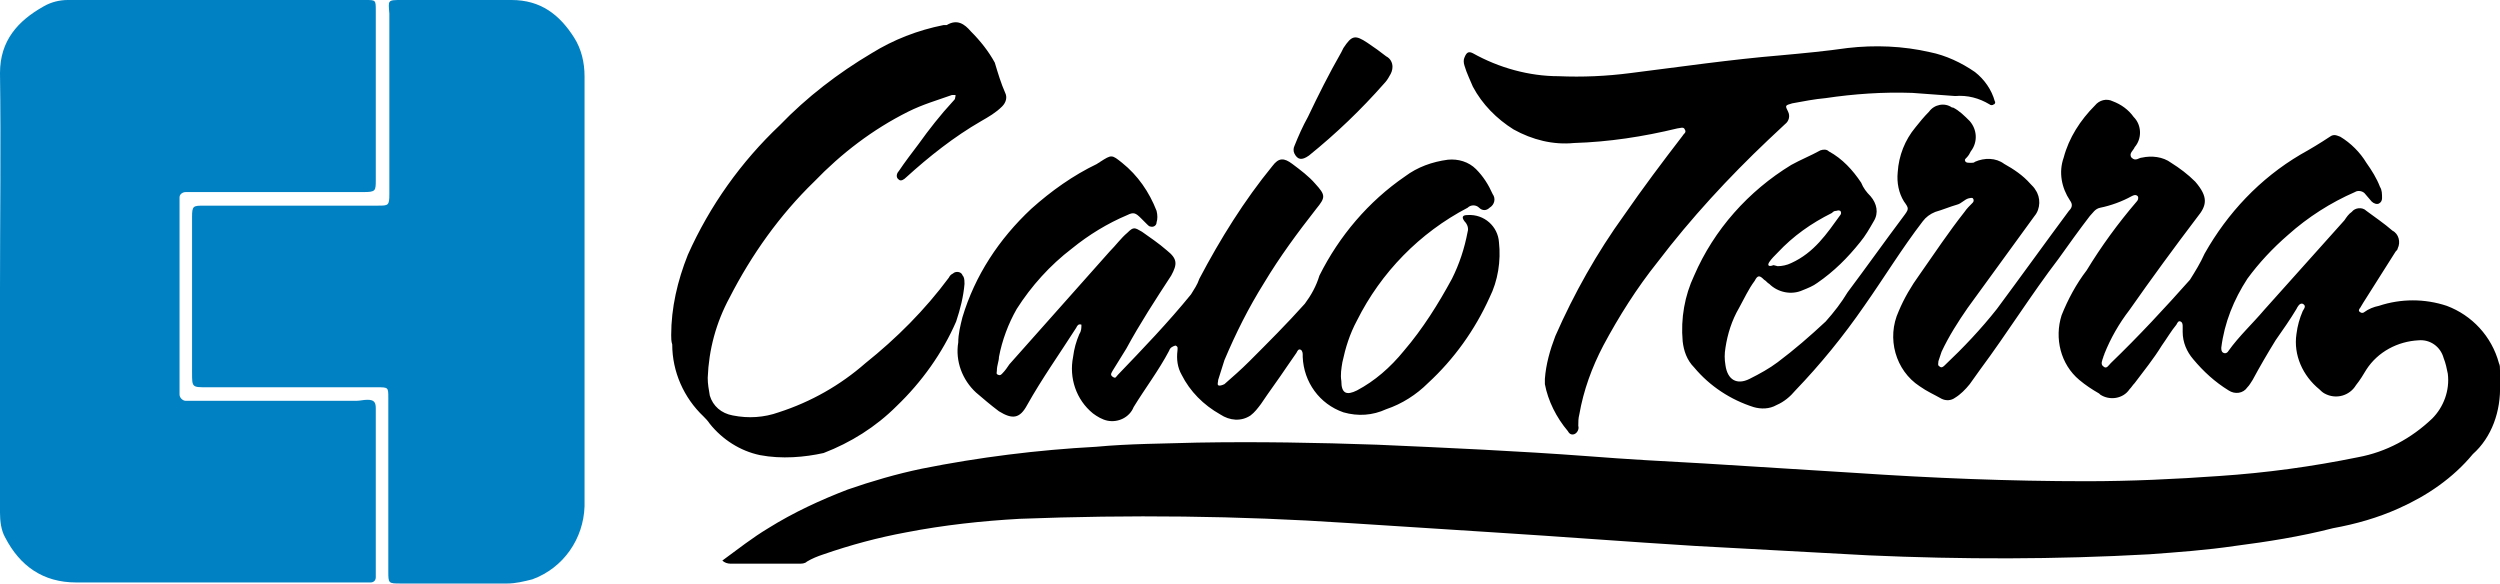
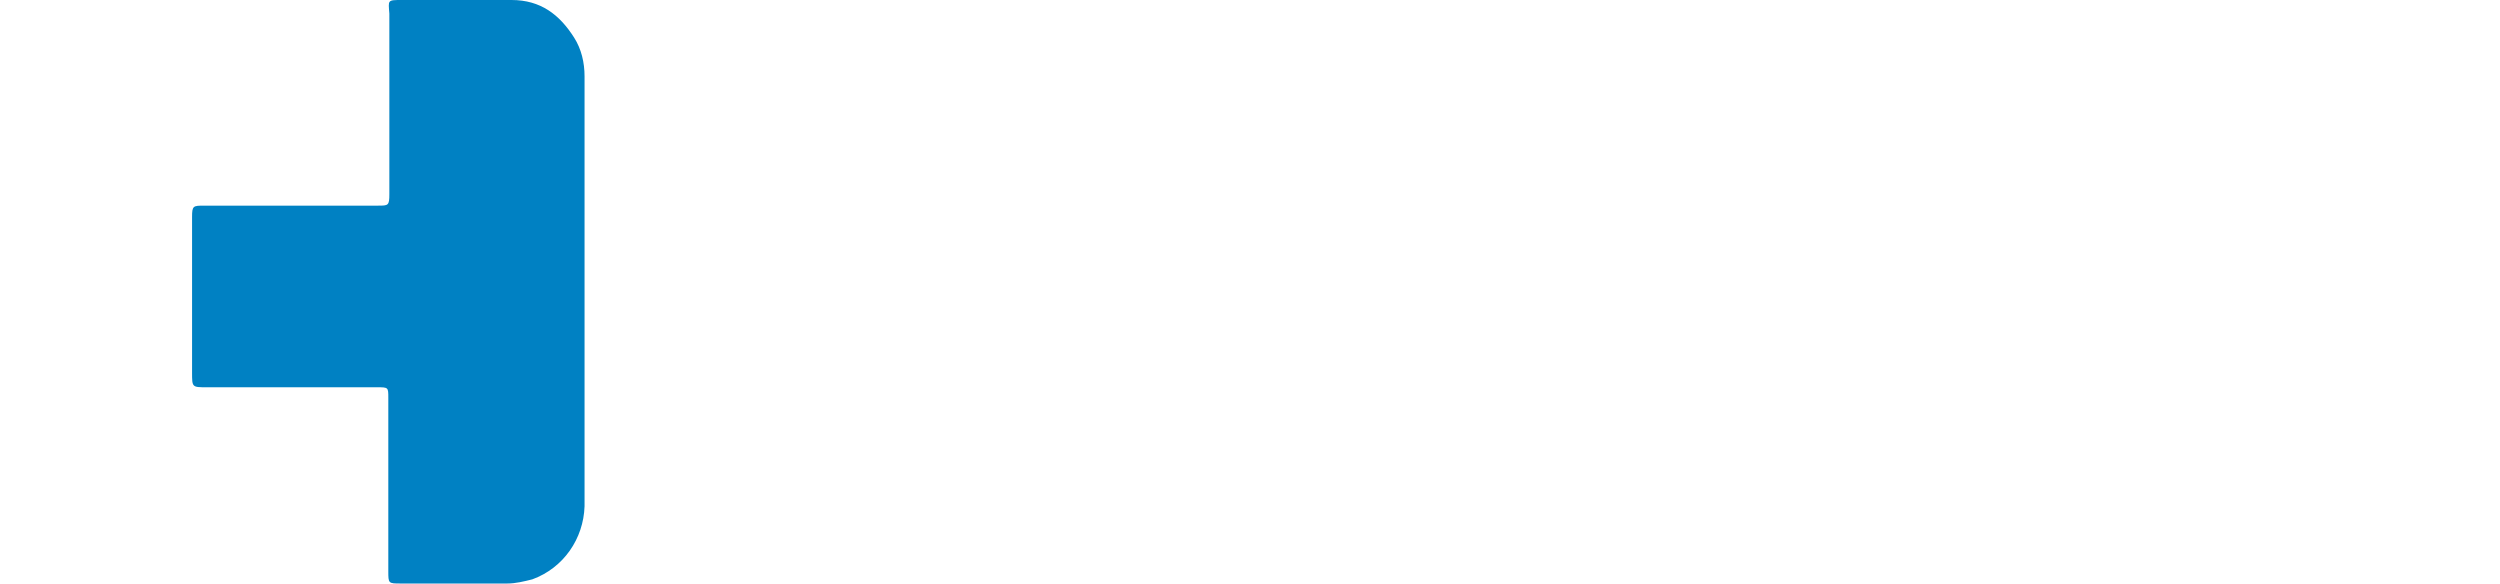
<svg xmlns="http://www.w3.org/2000/svg" version="1.1" id="Layer_1" x="0px" y="0px" viewBox="0 0 239.5 55.9" style="enable-background:new 0 0 239.5 55.9;" xml:space="preserve">
  <style type="text/css"> .st0{fill:#0081C3;} </style>
-   <path class="st0" d="M0,27.8C0,20.9,0.1,13.9,0,7c0-3.1,1.7-5,4.2-6.4C4.9,0.2,5.7,0,6.5,0h28.5c1,0,1,0,1,1v16.2 c0,1.1,0,1.2-1.2,1.2h-17c-0.3,0-0.6,0.2-0.6,0.5c0,0,0,0,0,0.1c0,0.3,0,0.5,0,0.8v17.4c0,0.2,0,0.4,0,0.6c0,0.3,0.3,0.6,0.6,0.6 h16.3c0.4,0,0.7-0.1,1.1-0.1c0.6,0,0.8,0.2,0.8,0.8c0,0.2,0,0.3,0,0.5v15.1c0,0.2,0,0.4,0,0.6c0,0.3-0.2,0.5-0.5,0.5c0,0,0,0,0,0 h-0.7c-9.2,0-18.3,0-27.5,0c-3.2,0-5.4-1.6-6.8-4.3C0.1,50.8,0,49.9,0,49.1C0,42,0,34.9,0,27.8z" />
  <path class="st0" d="M56,27.9c0,6.9,0,13.8,0,20.6c-0.1,3.1-2,5.9-5,7c-0.8,0.2-1.6,0.4-2.4,0.4H38.4c-1.2,0-1.2,0-1.2-1.2V38.1 c0-1,0-1-1.1-1H19.8c-1.4,0-1.4,0-1.4-1.4V20.8c0-1.1,0.1-1.1,1.2-1.1c2.8,0,5.6,0,8.4,0h8.2c1,0,1.1,0,1.1-1.1c0-5.8,0-11.5,0-17.3 C37.2,0,37.1,0,38.5,0c3.5,0,7,0,10.5,0c2.8,0,4.6,1.4,6,3.6c0.7,1.1,1,2.4,1,3.7C56,14.2,56,21,56,27.9z" />
-   <path d="M239.5,36.8c0-0.4,0-0.8,0-1.3c0-0.3,0-0.5-0.1-0.7c-0.7-2.6-2.6-4.6-5-5.5c-2.1-0.7-4.4-0.7-6.5,0c-0.5,0.1-1,0.3-1.4,0.6 c0,0,0,0,0,0c-0.1,0.1-0.3,0.1-0.4,0c-0.2-0.1-0.1-0.3,0-0.4l0.3-0.5c1-1.6,2.1-3.3,3.1-4.9c0.1-0.1,0.2-0.2,0.2-0.3 c0.3-0.6,0.1-1.4-0.5-1.7c-0.8-0.7-1.7-1.3-2.5-1.9c0,0,0,0,0,0c-0.4-0.4-1.1-0.3-1.4,0.1c-0.3,0.2-0.5,0.5-0.7,0.8 c-2.6,2.9-5.2,5.8-7.7,8.6c-1.1,1.3-2.4,2.5-3.4,3.9c-0.1,0.2-0.3,0.3-0.5,0.2c-0.2-0.1-0.2-0.3-0.2-0.5c0.3-2.4,1.2-4.6,2.5-6.6 c1.1-1.5,2.4-2.9,3.9-4.2c1.9-1.7,4.1-3.1,6.4-4.1c0.3-0.2,0.8-0.1,1,0.2l0.6,0.7c0.2,0.2,0.5,0.3,0.7,0.2c0.2-0.1,0.3-0.3,0.3-0.5 c0-0.4,0-0.8-0.2-1.1c-0.3-0.8-0.8-1.6-1.3-2.3c-0.6-1-1.5-1.9-2.5-2.5c-0.3-0.1-0.6-0.3-1,0c-0.9,0.6-1.9,1.2-2.8,1.7 c-3.9,2.3-7,5.6-9.2,9.5c-0.4,0.9-0.9,1.7-1.4,2.5c-2.4,2.7-4.9,5.4-7.6,8c-0.2,0.2-0.4,0.6-0.7,0.3c-0.3-0.2-0.1-0.6,0-0.9 c0-0.1,0.1-0.2,0.1-0.3c0.6-1.5,1.4-2.9,2.4-4.2c2.1-3,4.3-6,6.5-8.9c0.9-1.1,1.1-1.9-0.2-3.4c-0.7-0.7-1.5-1.3-2.3-1.8 c-0.8-0.6-1.9-0.7-2.8-0.5c-0.3,0-0.6,0.4-1,0c-0.3-0.4,0.2-0.7,0.3-1c0.7-0.8,0.7-2.1-0.1-2.9c-0.5-0.7-1.2-1.2-2-1.5 c-0.6-0.3-1.3-0.1-1.7,0.4c-1.4,1.4-2.5,3.1-3,5c-0.5,1.4-0.2,2.9,0.6,4.1c0.3,0.4,0.2,0.7-0.1,1c-2.3,3.1-4.6,6.3-6.9,9.4 c-1.5,1.9-3.2,3.7-5,5.4c-0.1,0.1-0.3,0.3-0.5,0.1c-0.2-0.1-0.1-0.3-0.1-0.5c0.1-0.3,0.2-0.6,0.3-0.9c0.7-1.5,1.6-2.9,2.5-4.2 l6.4-8.8c0.6-0.7,0.6-1.8,0.1-2.5c-0.1-0.2-0.3-0.4-0.5-0.6c-0.7-0.8-1.6-1.4-2.5-1.9c-0.8-0.6-1.9-0.6-2.8-0.2 c-0.1,0.1-0.2,0.1-0.4,0.1c-0.2,0-0.4,0-0.5-0.1c-0.1-0.2-0.1-0.2,0.1-0.4c0.2-0.2,0.3-0.4,0.4-0.6c0.7-0.9,0.6-2.1-0.1-2.9 c-0.5-0.5-1-1-1.6-1.3c0,0,0,0-0.1,0c-0.7-0.5-1.7-0.3-2.2,0.4c-0.5,0.5-0.9,1-1.3,1.5c-1,1.2-1.6,2.7-1.7,4.3c-0.1,1,0.1,2,0.6,2.8 c0.5,0.7,0.5,0.7-0.1,1.5c-1.8,2.4-3.5,4.8-5.3,7.2c-0.6,1-1.3,1.9-2.1,2.8c-1.5,1.4-3,2.7-4.6,3.9c-0.8,0.6-1.7,1.1-2.7,1.6 c-1.2,0.6-2.1,0.1-2.3-1.3c-0.1-0.6-0.1-1.1,0-1.7c0.2-1.3,0.6-2.6,1.3-3.8c0.5-0.9,0.9-1.8,1.5-2.6c0.3-0.6,0.5-0.5,0.9-0.1 c0.2,0.1,0.3,0.3,0.5,0.4c0.8,0.8,2.1,1.1,3.2,0.6c0.5-0.2,1-0.4,1.4-0.7c1.6-1.1,2.9-2.4,4.1-3.9c0.5-0.6,0.9-1.3,1.3-2 c0.5-0.8,0.3-1.7-0.3-2.4c-0.4-0.4-0.7-0.8-0.9-1.3c-0.8-1.2-1.8-2.3-3.1-3c-0.2-0.2-0.5-0.2-0.8-0.1c-0.9,0.5-1.9,0.9-2.8,1.4 c-4.1,2.5-7.4,6.2-9.3,10.6c-0.9,1.9-1.3,4.1-1.1,6.3c0.1,0.9,0.4,1.8,1.1,2.5c1.5,1.8,3.5,3.1,5.7,3.8c0.7,0.2,1.5,0.2,2.2-0.2 c0.7-0.3,1.3-0.8,1.8-1.4c2.4-2.5,4.6-5.2,6.6-8.1c1.9-2.7,3.6-5.5,5.6-8.1c0.3-0.4,0.7-0.7,1.2-0.9c0.7-0.2,1.4-0.5,2.1-0.7 c0.4-0.1,0.7-0.5,1.1-0.6c0.1,0,0.3-0.1,0.4,0c0,0,0,0,0,0c0.1,0.1,0.1,0.3,0,0.4c-0.3,0.3-0.6,0.6-0.8,0.9c-1.5,1.9-2.9,4-4.3,6 c-0.8,1.1-1.5,2.3-2,3.5c-1.2,2.6-0.3,5.7,2,7.2c0.7,0.5,1.4,0.8,2.1,1.2c0.4,0.2,0.9,0.2,1.3-0.1c0.5-0.3,1-0.8,1.4-1.3l1-1.4 c2.6-3.5,4.9-7.2,7.5-10.6c1-1.4,2-2.8,3-4.1c0.3-0.3,0.5-0.7,1-0.8c1-0.2,2.1-0.6,3-1.1c0.2-0.1,0.4-0.2,0.6,0 c0.1,0.2,0,0.4-0.1,0.5c-1.8,2.1-3.4,4.3-4.8,6.6c-1,1.3-1.8,2.8-2.4,4.3c-0.7,2.2-0.1,4.7,1.7,6.2c0.6,0.5,1.2,0.9,1.9,1.3 c0,0,0.1,0.1,0.1,0.1c0.9,0.6,2.2,0.4,2.8-0.5c0.2-0.2,0.3-0.4,0.5-0.6c0.9-1.2,1.8-2.3,2.6-3.6c0.5-0.7,0.9-1.4,1.4-2 c0.1-0.2,0.2-0.4,0.4-0.3c0.2,0.1,0.2,0.3,0.2,0.5c0,0.2,0,0.3,0,0.5c0,1,0.4,1.9,1,2.6c1,1.2,2.1,2.2,3.4,3c0,0,0,0,0,0 c0.6,0.4,1.4,0.3,1.8-0.3c0.2-0.2,0.3-0.4,0.5-0.7c0.7-1.3,1.4-2.5,2.2-3.8c0.7-1,1.4-2,2-3c0.1-0.2,0.3-0.6,0.6-0.5 c0.4,0.2,0.1,0.5,0,0.7c-0.3,0.7-0.5,1.4-0.6,2.2c-0.3,2,0.6,4,2.2,5.3c0.1,0.1,0.3,0.3,0.5,0.4c1.1,0.6,2.4,0.2,3-0.8 c0.4-0.5,0.7-1,1-1.5c1.1-1.7,3-2.7,5-2.8c1.1-0.1,2.1,0.6,2.4,1.7c0.2,0.5,0.3,1,0.4,1.5c0.2,1.6-0.4,3.2-1.5,4.3 c-2,1.9-4.4,3.2-7.1,3.7c-4.4,0.9-8.8,1.5-13.3,1.8c-4.2,0.3-8.5,0.5-12.7,0.5c-7.4,0-14.8-0.3-22.2-0.8l-14.4-0.9 c-3.7-0.2-7.4-0.4-11.2-0.7c-6.7-0.5-13.4-0.8-20.2-1.1c-5.7-0.2-11.5-0.3-17.2-0.2c-3.2,0.1-6.5,0.1-9.7,0.4 c-5.6,0.3-11.2,1-16.7,2.1c-2.4,0.5-4.8,1.2-7.1,2c-2.6,1-5.2,2.2-7.6,3.7c-1.5,0.9-2.9,2-4.4,3.1c0.2,0.2,0.5,0.3,0.8,0.3h6.5 c0.3,0,0.6,0,0.8-0.2c0.5-0.3,1-0.5,1.6-0.7c2.6-0.9,5.2-1.6,7.9-2.1c3.6-0.7,7.3-1.1,10.9-1.3c10.5-0.4,20.9-0.3,31.4,0.4 c4.7,0.3,9.4,0.6,14,0.9c6.4,0.4,12.8,0.9,19.3,1.3c5.5,0.3,11.1,0.6,16.6,0.9c9,0.4,17.9,0.4,26.9-0.1c2.7-0.2,5.5-0.4,8.2-0.8 c3.1-0.4,6.3-0.9,9.4-1.7c2.2-0.4,4.3-1,6.3-1.9c2.7-1.2,5.2-2.9,7.1-5.2C238.7,41.9,239.6,39.4,239.5,36.8z M169.5,25.1 c0.2-0.3,0.5-0.6,0.8-0.9c1.5-1.6,3.2-2.8,5.2-3.8c0.1-0.1,0.2-0.2,0.4-0.2c0.1,0,0.2-0.1,0.4,0c0.1,0.1,0.1,0.3,0,0.4 c-1.3,1.8-2.5,3.6-4.7,4.6c-0.4,0.2-0.9,0.3-1.3,0.3l-0.4-0.1C169.4,25.6,169.3,25.4,169.5,25.1z M220.6,29.4 C220.6,29.5,220.6,29.5,220.6,29.4C220.6,29.5,220.6,29.4,220.6,29.4z M92.2,30.4c1.2-4,3.5-7.5,6.6-10.4c1.9-1.7,4-3.2,6.3-4.3 c0.1-0.1,0.2-0.1,0.3-0.2c1.1-0.7,1.1-0.7,2.1,0.1c1.5,1.2,2.6,2.8,3.3,4.6c0.1,0.4,0.1,0.8,0,1.1c0,0.3-0.3,0.5-0.6,0.4 c-0.1,0-0.2-0.1-0.3-0.2c-0.2-0.2-0.4-0.4-0.6-0.6c-0.5-0.5-0.7-0.6-1.3-0.3c-1.9,0.8-3.7,1.9-5.3,3.2c-2.1,1.6-3.9,3.6-5.3,5.8 c-0.8,1.4-1.4,3-1.7,4.6c0,0.4-0.2,0.8-0.2,1.3c0,0.2-0.1,0.3,0.1,0.4c0.2,0.1,0.3,0,0.4-0.1c0.3-0.3,0.5-0.6,0.7-0.9l9.6-10.8 c0.6-0.6,1.1-1.3,1.7-1.8c0.6-0.6,0.7-0.5,1.4-0.1c0.7,0.5,1.6,1.1,2.4,1.8c1,0.8,1,1.3,0.4,2.4c-1.5,2.3-3,4.6-4.3,7l-1.3,2.1 c-0.1,0.2-0.3,0.4,0,0.6c0.3,0.2,0.3,0,0.5-0.2c2.4-2.5,4.8-5,7-7.7c0.3-0.5,0.6-0.9,0.8-1.5c2-3.8,4.3-7.5,7-10.8 c0.6-0.8,1.1-0.8,1.9-0.2c0.8,0.6,1.6,1.2,2.2,1.9c1,1.1,1,1.3,0.1,2.4c-1.8,2.3-3.5,4.6-5,7.1c-1.5,2.4-2.7,4.8-3.8,7.4 c-0.2,0.6-0.4,1.3-0.6,1.9c0,0.2-0.1,0.4,0,0.5c0.1,0.1,0.4,0,0.6-0.1c0.8-0.7,1.6-1.4,2.4-2.2c1.8-1.8,3.6-3.6,5.3-5.5 c0.6-0.8,1.1-1.7,1.4-2.7c1.9-3.8,4.7-7.1,8.2-9.5c1.2-0.9,2.6-1.4,4.1-1.6c1-0.1,2,0.2,2.7,0.9c0.7,0.7,1.2,1.5,1.6,2.4 c0.3,0.4,0.2,1-0.3,1.3c-0.3,0.3-0.7,0.3-1,0c0,0,0,0,0,0c-0.3-0.3-0.8-0.3-1.1,0c-4.6,2.4-8.3,6.2-10.6,10.8 c-0.7,1.3-1.1,2.6-1.4,4c-0.1,0.6-0.2,1.2-0.1,1.8c0,1.2,0.5,1.4,1.5,0.9c1.7-0.9,3.2-2.2,4.5-3.8c1.8-2.1,3.3-4.5,4.6-6.9 c0.7-1.4,1.2-2.9,1.5-4.5c0.1-0.3,0-0.7-0.3-1c-0.3-0.4-0.2-0.6,0.3-0.6c1.6-0.1,2.9,1.1,3,2.6c0.2,1.8-0.1,3.7-0.9,5.3 c-1.4,3.1-3.4,5.9-5.9,8.2c-1.1,1.1-2.5,2-4,2.5c-1.3,0.6-2.7,0.7-4.1,0.3c-2.3-0.8-3.8-2.9-3.9-5.3c0-0.1,0-0.1,0-0.2 s0-0.4-0.2-0.5c-0.2-0.1-0.3,0.1-0.4,0.3c-0.3,0.4-0.6,0.9-0.9,1.3c-0.8,1.2-1.7,2.4-2.5,3.6c-0.3,0.4-0.6,0.8-1,1.1 c-0.9,0.6-2,0.5-2.9-0.1c-1.6-0.9-2.9-2.2-3.7-3.8c-0.4-0.7-0.5-1.5-0.4-2.3c0-0.2,0.1-0.4-0.2-0.5c-0.3,0.1-0.5,0.2-0.6,0.5 c-1,1.9-2.3,3.6-3.4,5.4c-0.4,1-1.5,1.5-2.5,1.3c-0.5-0.1-1-0.4-1.4-0.7c-1.6-1.3-2.3-3.4-1.9-5.4c0.1-0.8,0.3-1.5,0.6-2.2 c0.2-0.3,0.2-0.6,0.2-0.9c-0.3-0.1-0.4,0.1-0.5,0.3c-1.6,2.5-3.3,4.9-4.7,7.4c-0.7,1.3-1.4,1.4-2.7,0.6c-0.8-0.6-1.5-1.2-2.2-1.8 c-1.3-1.2-2-3-1.7-4.8C91.8,32,92,31.2,92.2,30.4z M140.3,6.3c-0.1-0.3-0.1-0.6,0-0.8c0.2-0.5,0.4-0.6,0.8-0.4 c2.5,1.4,5.4,2.2,8.2,2.2c2.3,0.1,4.6,0,6.9-0.3c4.8-0.6,9.6-1.3,14.4-1.7c2.2-0.2,4.3-0.4,6.4-0.7c2.6-0.3,5.3-0.2,7.9,0.4 c1.5,0.3,3,1,4.3,1.9c0.9,0.7,1.6,1.7,1.9,2.8c0.1,0.1,0,0.3-0.1,0.3c-0.1,0.1-0.3,0.1-0.4,0c-1-0.6-2.1-0.9-3.3-0.8 c-1.3-0.1-2.7-0.2-4.1-0.3c-2.8-0.1-5.6,0.1-8.3,0.5c-1.1,0.1-2.1,0.3-3.2,0.5c-0.7,0.2-0.7,0.2-0.4,0.8c0.2,0.4,0.1,0.9-0.3,1.2 l-1.6,1.5c-3.8,3.6-7.4,7.5-10.6,11.7c-2,2.5-3.7,5.2-5.2,8c-1.1,2.1-1.9,4.3-2.3,6.6c-0.1,0.4-0.1,0.7-0.1,1.1 c0.1,0.3-0.1,0.7-0.4,0.8c-0.3,0.1-0.5-0.1-0.6-0.3c-1.1-1.3-1.9-2.9-2.2-4.5c0-0.2,0-0.3,0-0.5c0.1-1.4,0.5-2.8,1-4.1 c1.8-4.1,4-8,6.6-11.6c1.8-2.6,3.6-5,5.6-7.6c0.1-0.2,0.4-0.3,0.2-0.6c-0.1-0.3-0.5-0.1-0.7-0.1c-3.3,0.8-6.6,1.3-9.9,1.4 c-2,0.2-4-0.3-5.8-1.3c-1.6-1-3-2.4-3.9-4.1C140.9,7.8,140.5,7,140.3,6.3z M72.8,43.6c-1.9-0.4-3.6-1.5-4.8-3 c-0.2-0.3-0.4-0.5-0.6-0.7c-1.9-1.8-3-4.3-3-6.9c-0.1-0.3-0.1-0.6-0.1-0.9c0-2.6,0.6-5.2,1.6-7.7c2.1-4.7,5.1-8.9,8.8-12.4 c2.6-2.7,5.6-5,8.8-6.9c2.1-1.3,4.4-2.2,6.9-2.7c0.1,0,0.2,0,0.3,0c1-0.6,1.7-0.1,2.3,0.6c0.9,0.9,1.7,1.9,2.3,3 C95.6,7,95.9,8,96.3,8.9c0.2,0.4,0.1,0.9-0.3,1.3c-0.6,0.6-1.3,1-2,1.4c-2.6,1.5-5,3.4-7.2,5.4c-0.2,0.2-0.5,0.4-0.7,0.2 c-0.3-0.2-0.2-0.6,0-0.8c0.6-0.9,1.3-1.8,1.9-2.6c1-1.4,2.1-2.8,3.3-4.1c0.1-0.1,0.2-0.2,0.2-0.3c0-0.1,0.1-0.3,0-0.3 c-0.1,0-0.2,0-0.3,0c-1.4,0.5-2.8,0.9-4.2,1.6c-3.4,1.7-6.4,4-9,6.7c-3.3,3.2-6,7-8.1,11.1c-1.3,2.4-2,5-2.1,7.7 c0,0.6,0.1,1.1,0.2,1.7c0.3,1,1.1,1.7,2.2,1.9c1.5,0.3,3,0.2,4.4-0.3c3.1-1,5.9-2.6,8.3-4.7c3-2.4,5.7-5.1,8-8.2 c0.1-0.2,0.2-0.3,0.4-0.4c0.2-0.2,0.6-0.2,0.8,0c0.1,0.1,0.1,0.2,0.2,0.3c0.1,0.2,0.1,0.5,0.1,0.7c-0.1,1.2-0.4,2.4-0.8,3.6 c-1.3,3-3.3,5.8-5.7,8.1c-2,2-4.4,3.5-7,4.5C77.1,43.8,74.9,44,72.8,43.6z M124,14.7c-0.1-0.2-0.1-0.5,0-0.7c0.4-1,0.8-1.9,1.3-2.8 c1-2.1,2-4.1,3.2-6.2l0.2-0.4c0.8-1.2,1.1-1.3,2.3-0.5c0.6,0.4,1.3,0.9,1.8,1.3c0.4,0.2,0.6,0.6,0.6,1c0,0.3-0.1,0.6-0.3,0.9 c-0.1,0.2-0.3,0.5-0.5,0.7c-2.2,2.5-4.6,4.8-7.2,6.9C124.7,15.4,124.3,15.3,124,14.7z" />
</svg>